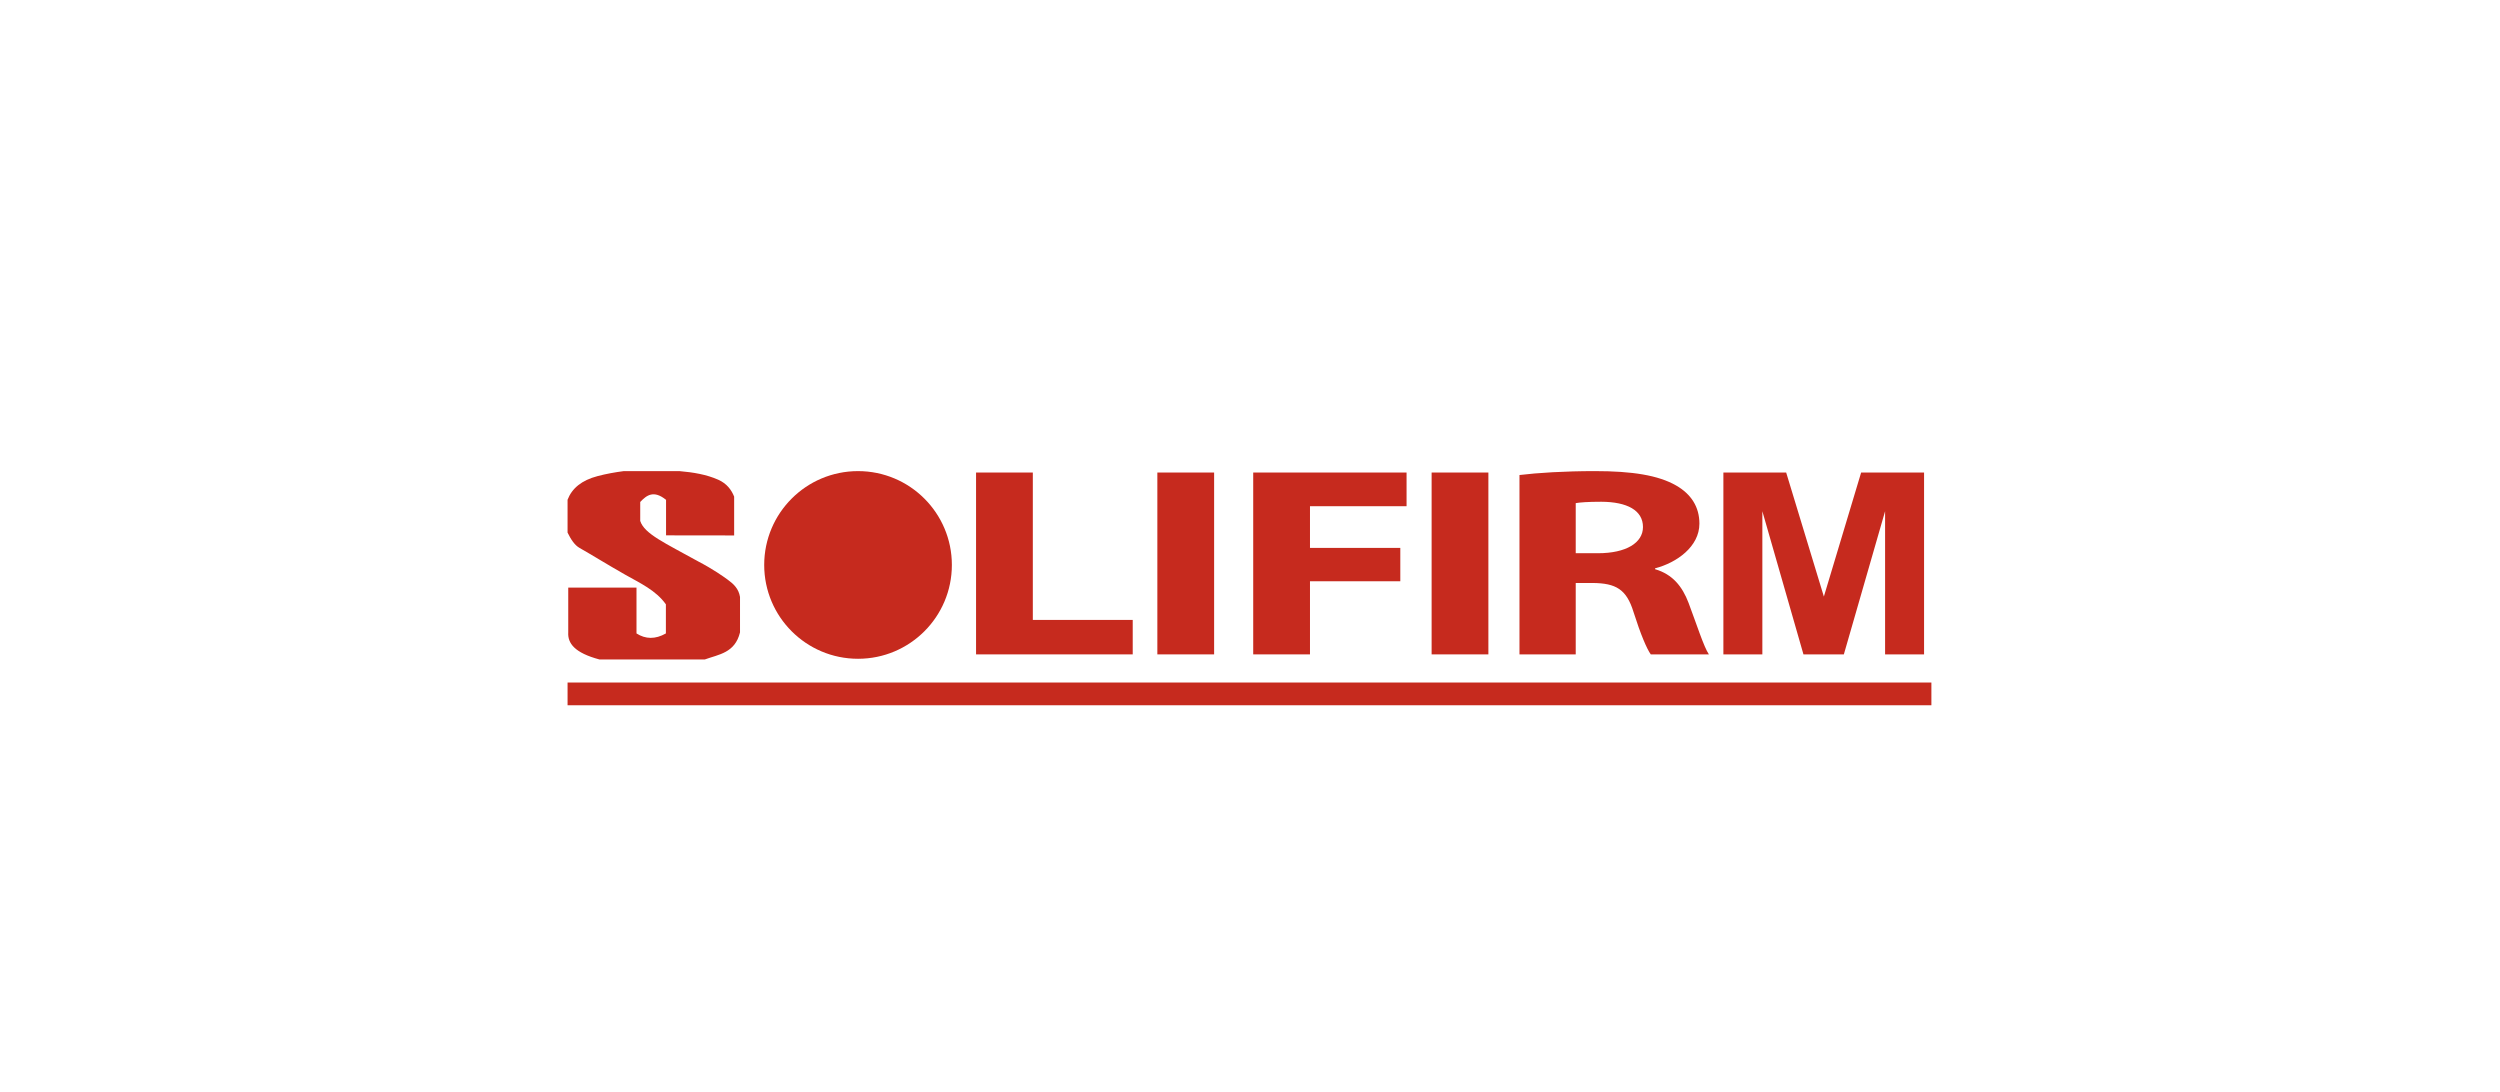
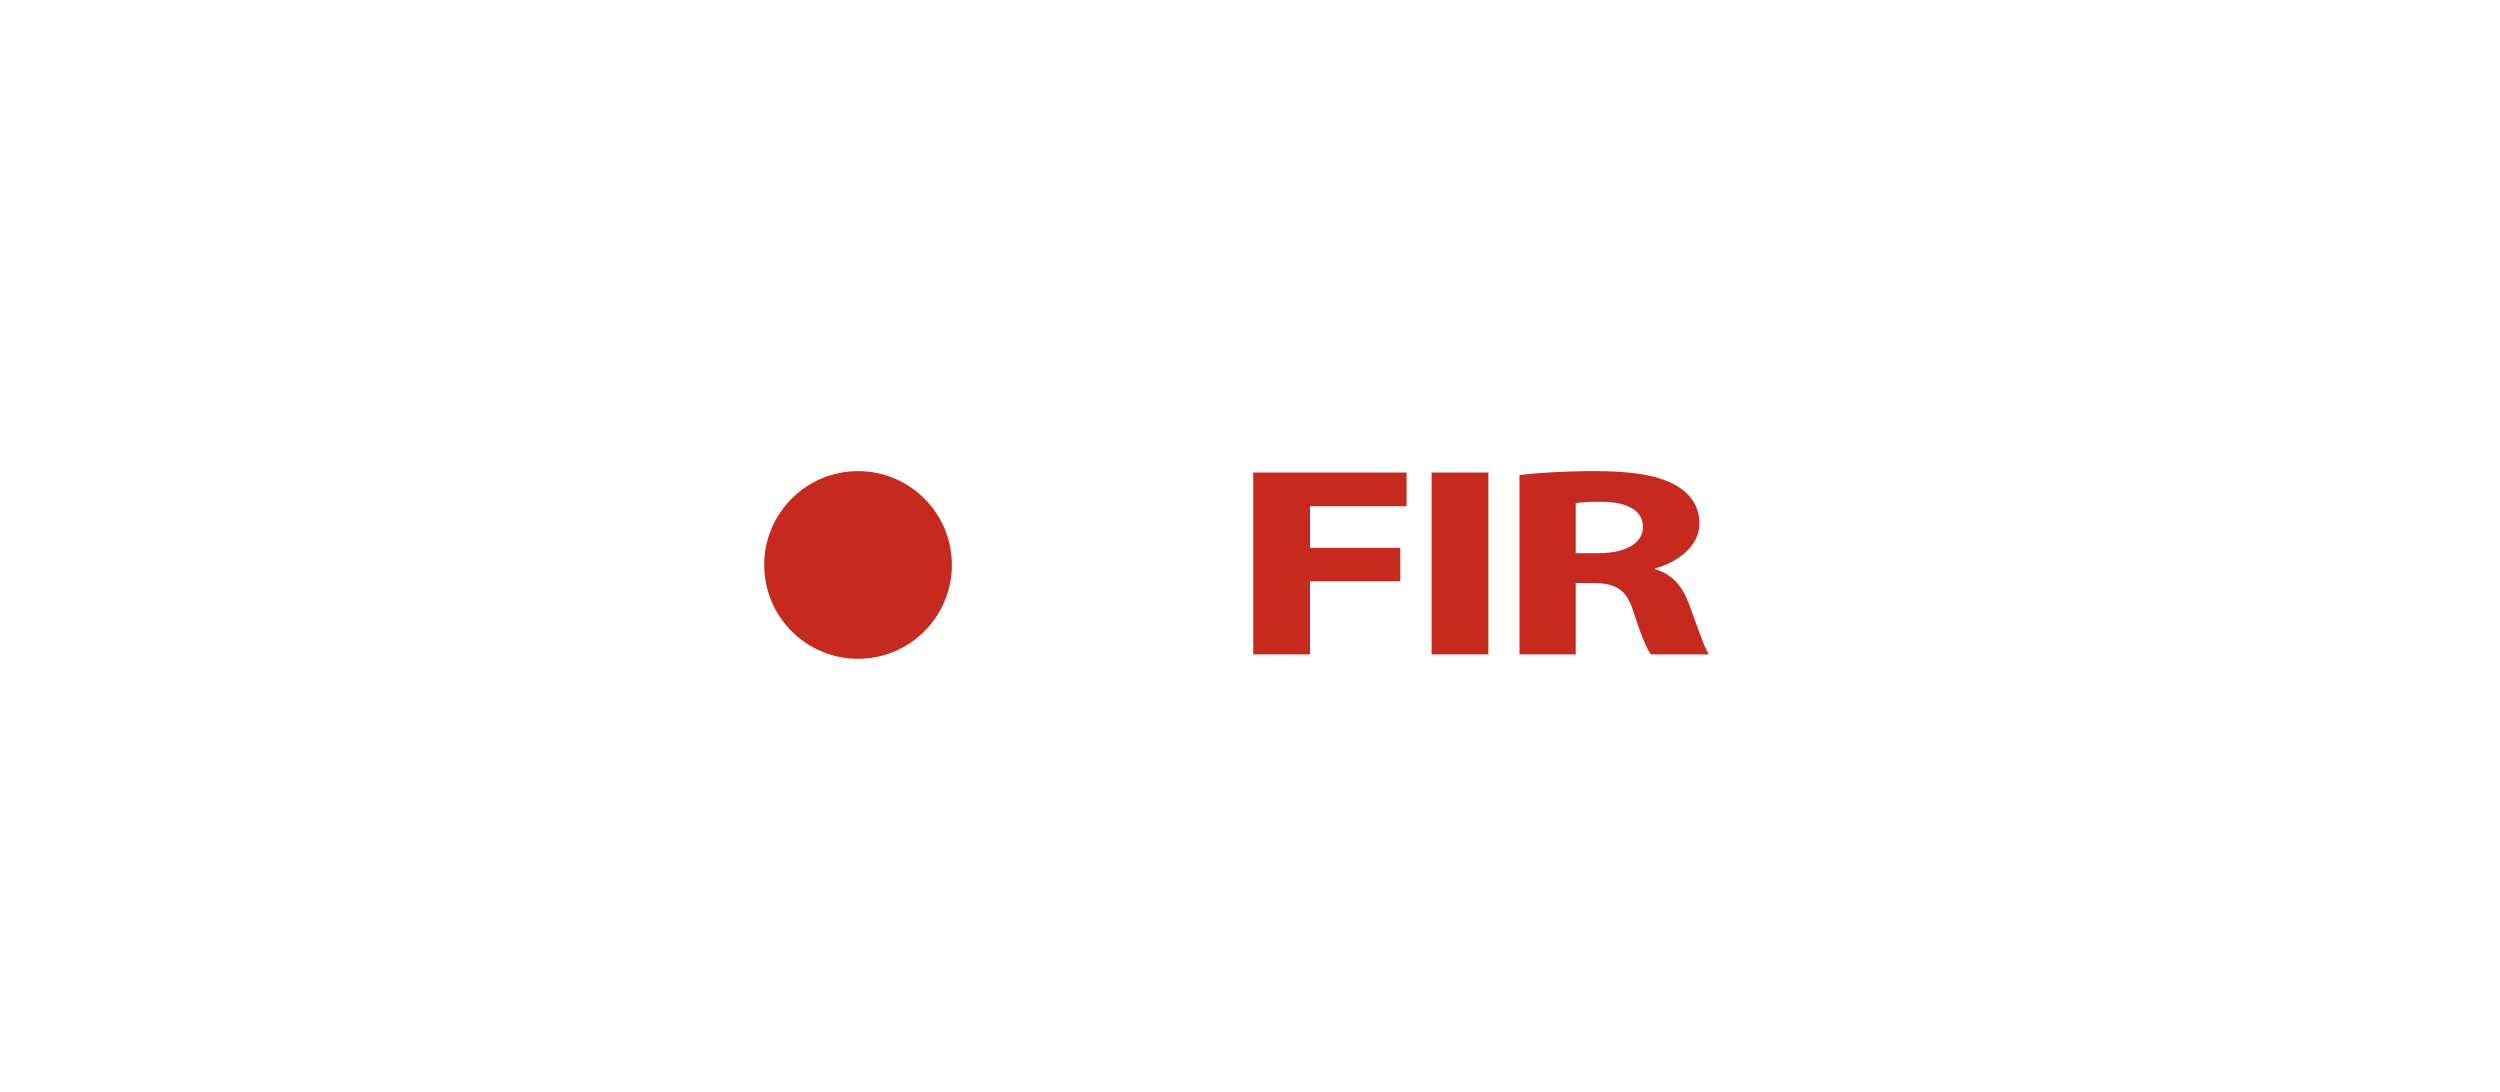
<svg xmlns="http://www.w3.org/2000/svg" xmlns:ns1="http://sodipodi.sourceforge.net/DTD/sodipodi-0.dtd" xmlns:ns2="http://www.inkscape.org/namespaces/inkscape" id="svg2" width="793.701" height="346.667" viewBox="0 0 793.701 346.667" ns1:docname="加拿大水泥logo.ai">
  <defs id="defs6">
    <clipPath clipPathUnits="userSpaceOnUse" id="clipPath18">
      <path d="M 0,260 H 595.276 V 0 H 0 Z" id="path16" />
    </clipPath>
  </defs>
  <g id="g8" ns2:groupmode="layer" ns2:label="加拿大水泥logo" transform="matrix(1.333,0,0,-1.333,0,346.667)">
-     <path d="M 135.177,97.508 H 460 V 92.093 H 135.177 Z" style="fill:#c62a1e;fill-opacity:1;fill-rule:evenodd;stroke:none" id="path10" />
    <g id="g12">
      <g id="g14" clip-path="url(#clipPath18)">
        <g id="g20" transform="translate(158.633,132.56)">
-           <path d="M 0,0 V 8.46 C -2.933,10.832 -4.61,9.584 -6.151,7.949 V 3.436 c 0.977,-3.093 5.91,-5.259 13.813,-9.646 3.617,-1.892 5.917,-3.544 7.036,-4.358 1.398,-1.017 2.589,-2.129 2.918,-4.094 v -8.452 c -1.206,-4.91 -5.059,-5.235 -8.397,-6.451 h -25.065 c -5.958,1.586 -7.604,3.873 -7.448,6.451 v 10.67 h 16.256 v -10.918 c 2.147,-1.374 4.472,-1.438 7,0 v 6.932 c -2.379,3.362 -6.263,5.109 -9.631,7.025 -4.618,2.627 -8.197,4.867 -10.923,6.405 -1.194,0.674 -2.075,2.047 -2.864,3.66 v 7.816 c 1.042,2.71 3.326,4.633 7.162,5.637 2.064,0.541 4.097,0.905 6.23,1.187 H 3.185 c 3.31,-0.284 6.473,-0.816 9.238,-2.048 2.058,-0.916 3.15,-2.419 3.796,-4.031 V -0.022 L 0,0" style="fill:#c62a1e;fill-opacity:1;fill-rule:evenodd;stroke:none" id="path22" />
-         </g>
+           </g>
        <g id="g24" transform="translate(232.468,147.523)">
-           <path d="m 0,0 h 13.52 v -35.104 h 23.792 v -8.208 H 0 Z" style="fill:#c62a1e;fill-opacity:1;fill-rule:nonzero;stroke:none" id="path26" />
-         </g>
-         <path d="m 289.167,104.211 h -13.52 v 43.312 h 13.52 z" style="fill:#c62a1e;fill-opacity:1;fill-rule:nonzero;stroke:none" id="path28" />
+           </g>
        <g id="g30" transform="translate(298.478,147.523)">
          <path d="M 0,0 H 36.523 V -8.022 H 13.52 v -9.93 h 21.513 v -7.945 H 13.52 V -43.312 H 0 Z" style="fill:#c62a1e;fill-opacity:1;fill-rule:nonzero;stroke:none" id="path32" />
        </g>
        <path d="m 354.488,104.211 h -13.52 v 43.312 h 13.52 z" style="fill:#c62a1e;fill-opacity:1;fill-rule:nonzero;stroke:none" id="path34" />
        <g id="g36" transform="translate(375.291,128.303)">
          <path d="m 0,0 h 5.295 c 6.708,0 10.721,2.477 10.721,6.241 0,3.965 -3.752,5.992 -9.929,6.018 C 2.85,12.259 0.953,12.106 0,11.931 Z m -13.397,18.626 c 4.341,0.531 10.777,0.932 17.968,0.932 8.869,0 15.083,-0.981 19.352,-3.432 3.57,-2.053 5.534,-5.097 5.534,-9.079 0,-5.486 -5.416,-9.309 -10.557,-10.645 v -0.204 c 4.149,-1.214 6.483,-4.086 7.99,-8.065 1.848,-4.902 3.654,-10.547 4.826,-12.225 H 17.874 c -0.919,1.253 -2.411,4.735 -4.112,10.096 -1.666,5.413 -4.177,6.859 -9.741,6.911 H 0 v -17.007 h -13.397 z" style="fill:#c62a1e;fill-opacity:1;fill-rule:nonzero;stroke:none" id="path38" />
        </g>
        <g id="g40" transform="translate(226.706,125.512)">
          <path d="m 0,0 c 0,-12.342 -10.005,-22.348 -22.348,-22.348 -12.342,0 -22.348,10.006 -22.348,22.348 0,12.342 10.006,22.348 22.348,22.348 C -10.005,22.348 0,12.342 0,0" style="fill:#c62a1e;fill-opacity:1;fill-rule:evenodd;stroke:none" id="path42" />
        </g>
        <g id="g44" transform="translate(410.458,104.211)">
-           <path d="M 0,0 V 43.312 H 14.953 L 23.932,13.768 32.81,43.312 H 47.797 V 0 H 38.514 V 34.094 L 28.691,0 h -9.62 L 9.282,34.094 V 0 Z" style="fill:#c62a1e;fill-opacity:1;fill-rule:nonzero;stroke:none" id="path46" />
-         </g>
+           </g>
      </g>
    </g>
  </g>
</svg>